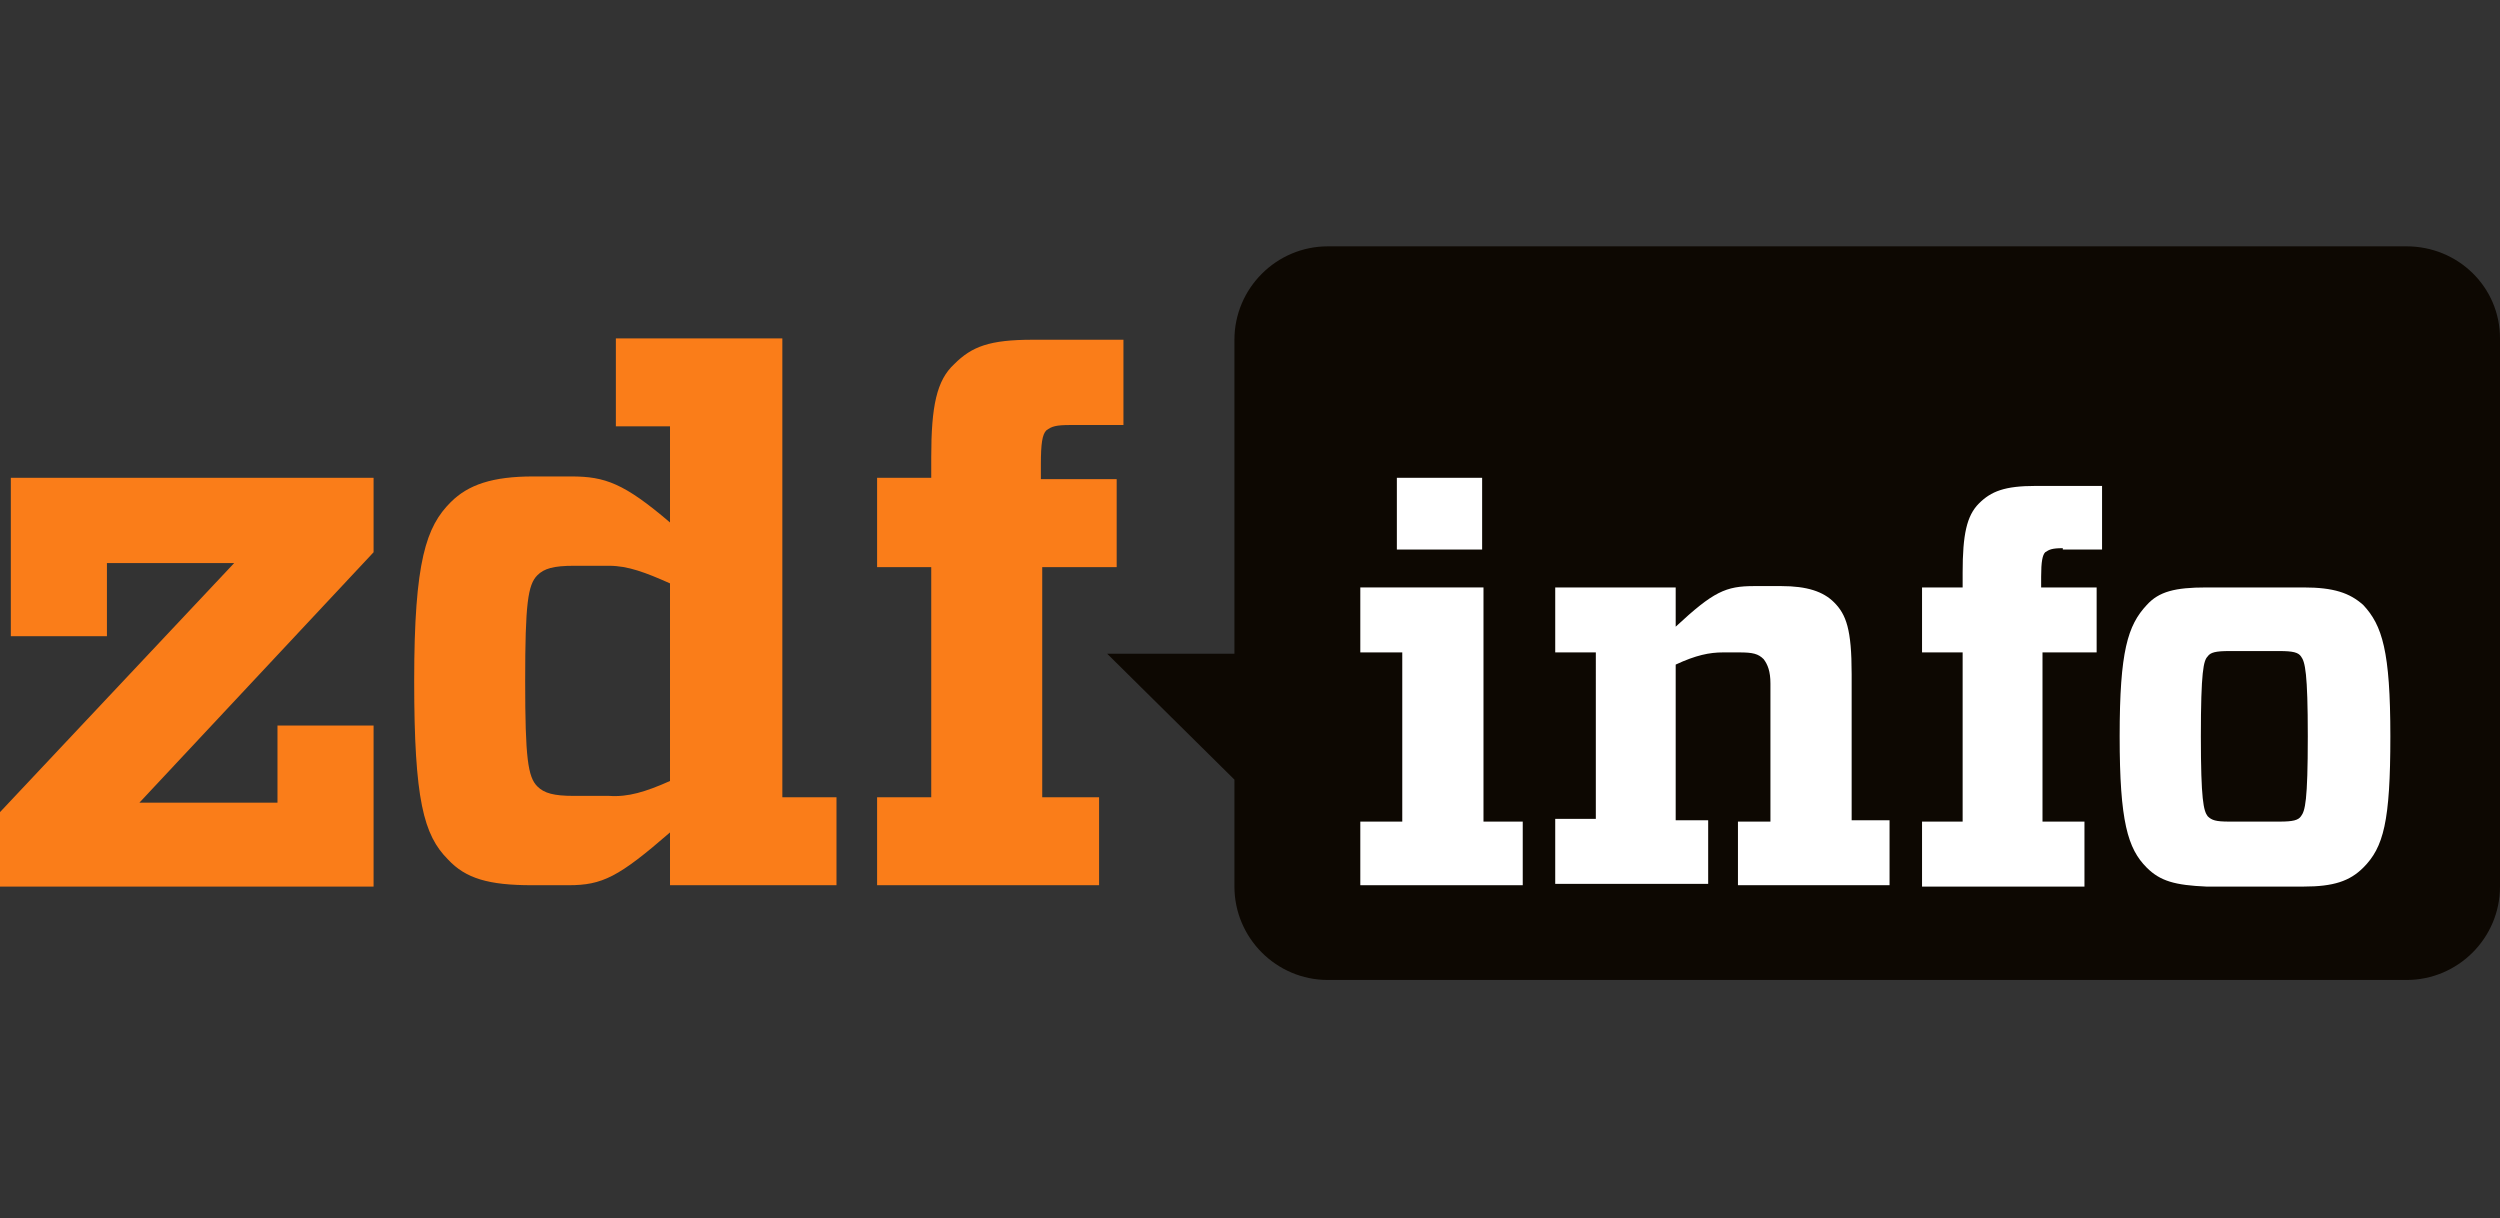
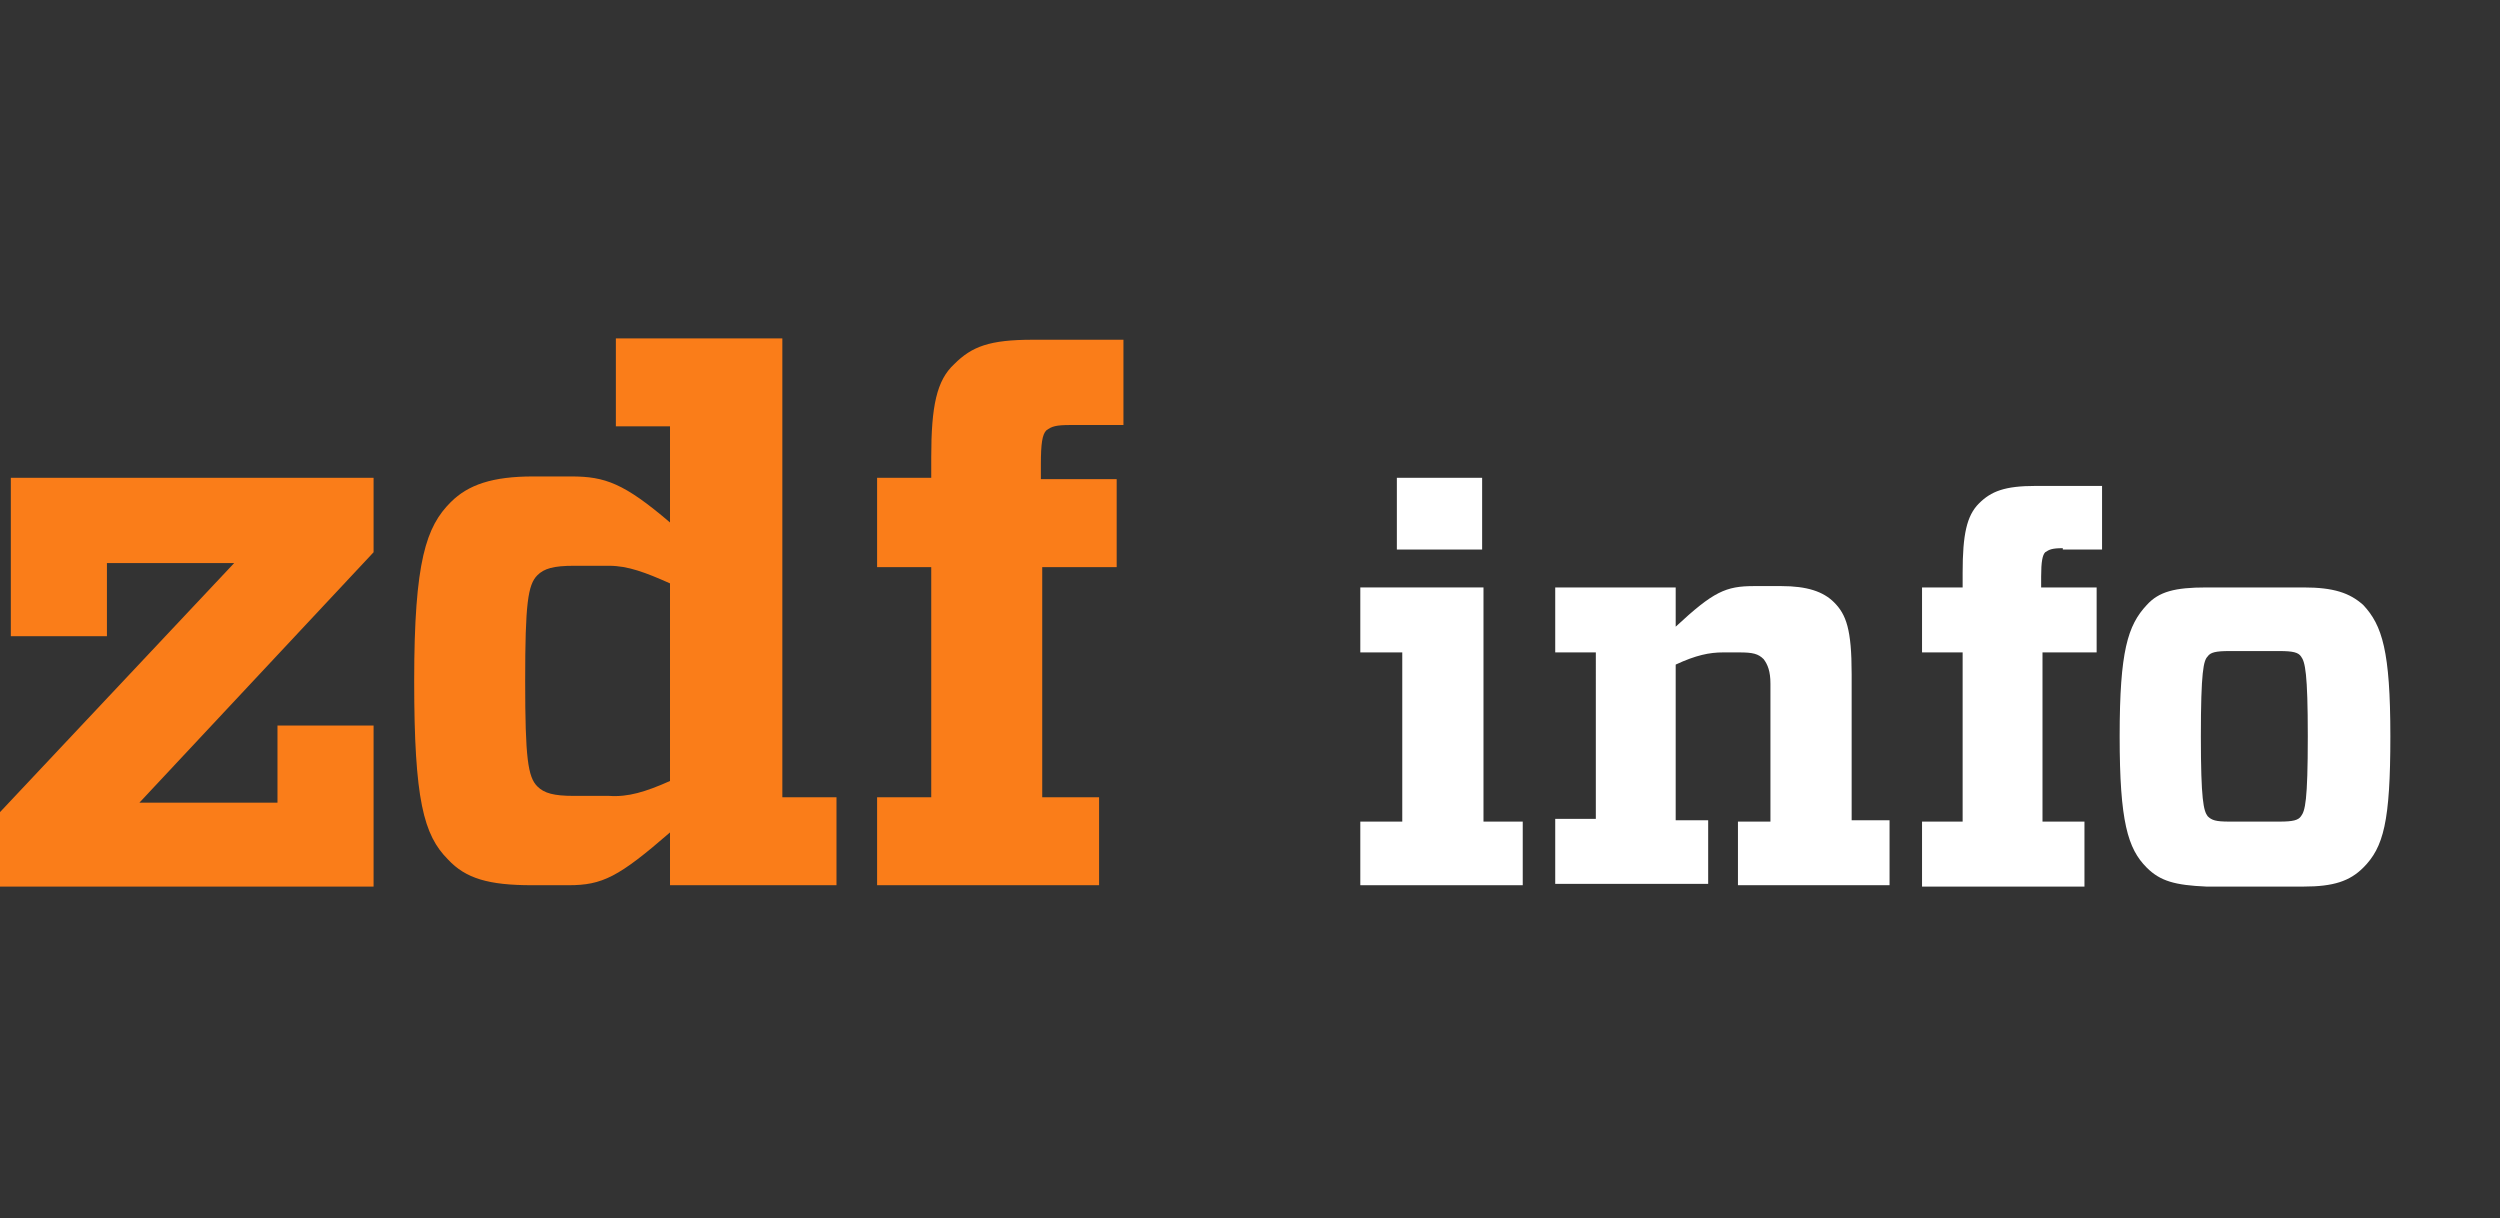
<svg xmlns="http://www.w3.org/2000/svg" xmlns:xlink="http://www.w3.org/1999/xlink" version="1.1" id="Ebene_1" x="0px" y="0px" viewBox="0 0 184.7 90" style="enable-background:new 0 0 184.7 90;" xml:space="preserve">
  <rect x="0" y="0" width="184.7" height="90" fill="#333333" stroke="none" />
  <style type="text/css">
	.st0{clip-path:url(#SVGID_2_);}
	.st1{fill:#0D0802;}
	.st2{fill:#FA7D19;}
	.st3{fill:#FFFFFF;}
</style>
  <g id="normal">
    <g>
      <g>
        <defs>
          <rect id="SVGID_1_" width="184.7" height="90" />
        </defs>
        <clipPath id="SVGID_2_">
          <use xlink:href="#SVGID_1_" style="overflow:visible;" />
        </clipPath>
        <g class="st0">
-           <path class="st1" d="M177.8,18.2H98.1c-3.8,0-6.9,3.1-6.9,6.9v23.2h-9.4l9.4,9.3v7.9c0,3.8,3.1,6.9,6.9,6.9h79.7      c3.8,0,6.9-3.1,6.9-6.9V25C184.7,21.2,181.6,18.2,177.8,18.2z" />
          <g>
            <g>
              <path class="st2" d="M20.5,59.3v-5.7h7.1v11.9H0V60l17.3-18.4H7.9V47H0.8V35.3h26.8v5.5L10.3,59.3H20.5z" />
            </g>
            <path class="st2" d="M49.5,61.5c-3.8,3.3-5,3.9-7.5,3.9h-2.7c-3.2,0-4.9-0.5-6.2-1.9c-1.8-1.8-2.5-4.4-2.5-13.2       c0-8.9,0.9-11.4,2.7-13.2c1.3-1.3,3.1-1.9,6.1-1.9h2.8c2.5,0,3.9,0.5,7.3,3.4v-7.1h-4V25h12.3v33.9h4v6.5H49.5V61.5z        M49.5,57.7V43.1c-1.8-0.8-3.1-1.3-4.5-1.3h-2.6c-1.5,0-2.2,0.2-2.7,0.7c-0.7,0.7-0.9,2.1-0.9,7.8s0.2,7.1,0.9,7.8       c0.5,0.5,1.2,0.7,2.7,0.7H45C46.4,58.9,47.7,58.5,49.5,57.7z" />
            <path class="st2" d="M79.1,31.4c-1.1,0-1.4,0.1-1.8,0.4c-0.3,0.3-0.4,1-0.4,2.5v1.1h5.6v6.5H77v17h4.2v6.5H64.8v-6.5h4v-17h-4       v-6.6h4v-1.5c0-3.8,0.4-5.7,1.7-6.9c1.3-1.3,2.6-1.8,5.8-1.8H83v6.3C83,31.4,79.1,31.4,79.1,31.4z" />
          </g>
          <g>
            <g>
              <polygon class="st3" points="100.5,65.4 100.5,60.7 103.6,60.7 103.6,48.2 100.5,48.2 100.5,43.4 109.6,43.4 109.6,60.7         112.5,60.7 112.5,65.4       " />
              <rect x="103.2" y="35.3" class="st3" width="6.3" height="5.3" />
            </g>
            <g>
              <path class="st3" d="M123.8,46.3c2.8-2.6,3.7-3,5.8-3h2c1.9,0,3.1,0.4,3.9,1.2c0.9,0.9,1.3,2,1.3,5.3v10.8h2.8v4.8h-11.2v-4.7        h2.4V50.5c0-0.9-0.2-1.4-0.5-1.8c-0.4-0.4-0.8-0.5-1.8-0.5h-1.2c-1,0-2,0.2-3.5,0.9v11.5h2.4v4.7h-11.3v-4.8h3V48.2h-3v-4.8        h8.9V46.3z" />
            </g>
            <g>
              <path class="st3" d="M152.4,40.5c-0.8,0-1,0.1-1.3,0.3c-0.2,0.2-0.3,0.7-0.3,1.8v0.8h4.1v4.8h-4v12.5h3.1v4.8h-12v-4.8h3V48.2        h-3v-4.8h3v-1.1c0-2.8,0.3-4.2,1.2-5.1c0.9-0.9,1.9-1.3,4.2-1.3h4.9v4.7h-2.9V40.5z" />
            </g>
            <g>
              <path class="st3" d="M158.6,64.1c-1.4-1.4-2-3.4-2-9.7s0.6-8.2,2-9.7c0.9-1,2.1-1.3,4.4-1.3h7.2c2.2,0,3.4,0.4,4.4,1.3        c1.4,1.5,2,3.4,2,9.7s-0.5,8.2-2,9.7c-1,1-2.2,1.4-4.4,1.4H163C160.7,65.4,159.6,65.1,158.6,64.1z M163.1,60.3        c0.3,0.3,0.6,0.4,1.6,0.4h3.7c1,0,1.4-0.1,1.6-0.4c0.3-0.4,0.5-1.1,0.5-5.9c0-4.7-0.2-5.5-0.5-5.9c-0.2-0.3-0.6-0.4-1.6-0.4        h-3.7c-1,0-1.4,0.1-1.6,0.4c-0.3,0.3-0.5,1.1-0.5,5.9C162.6,59.1,162.8,59.9,163.1,60.3z" />
            </g>
          </g>
        </g>
      </g>
    </g>
  </g>
</svg>